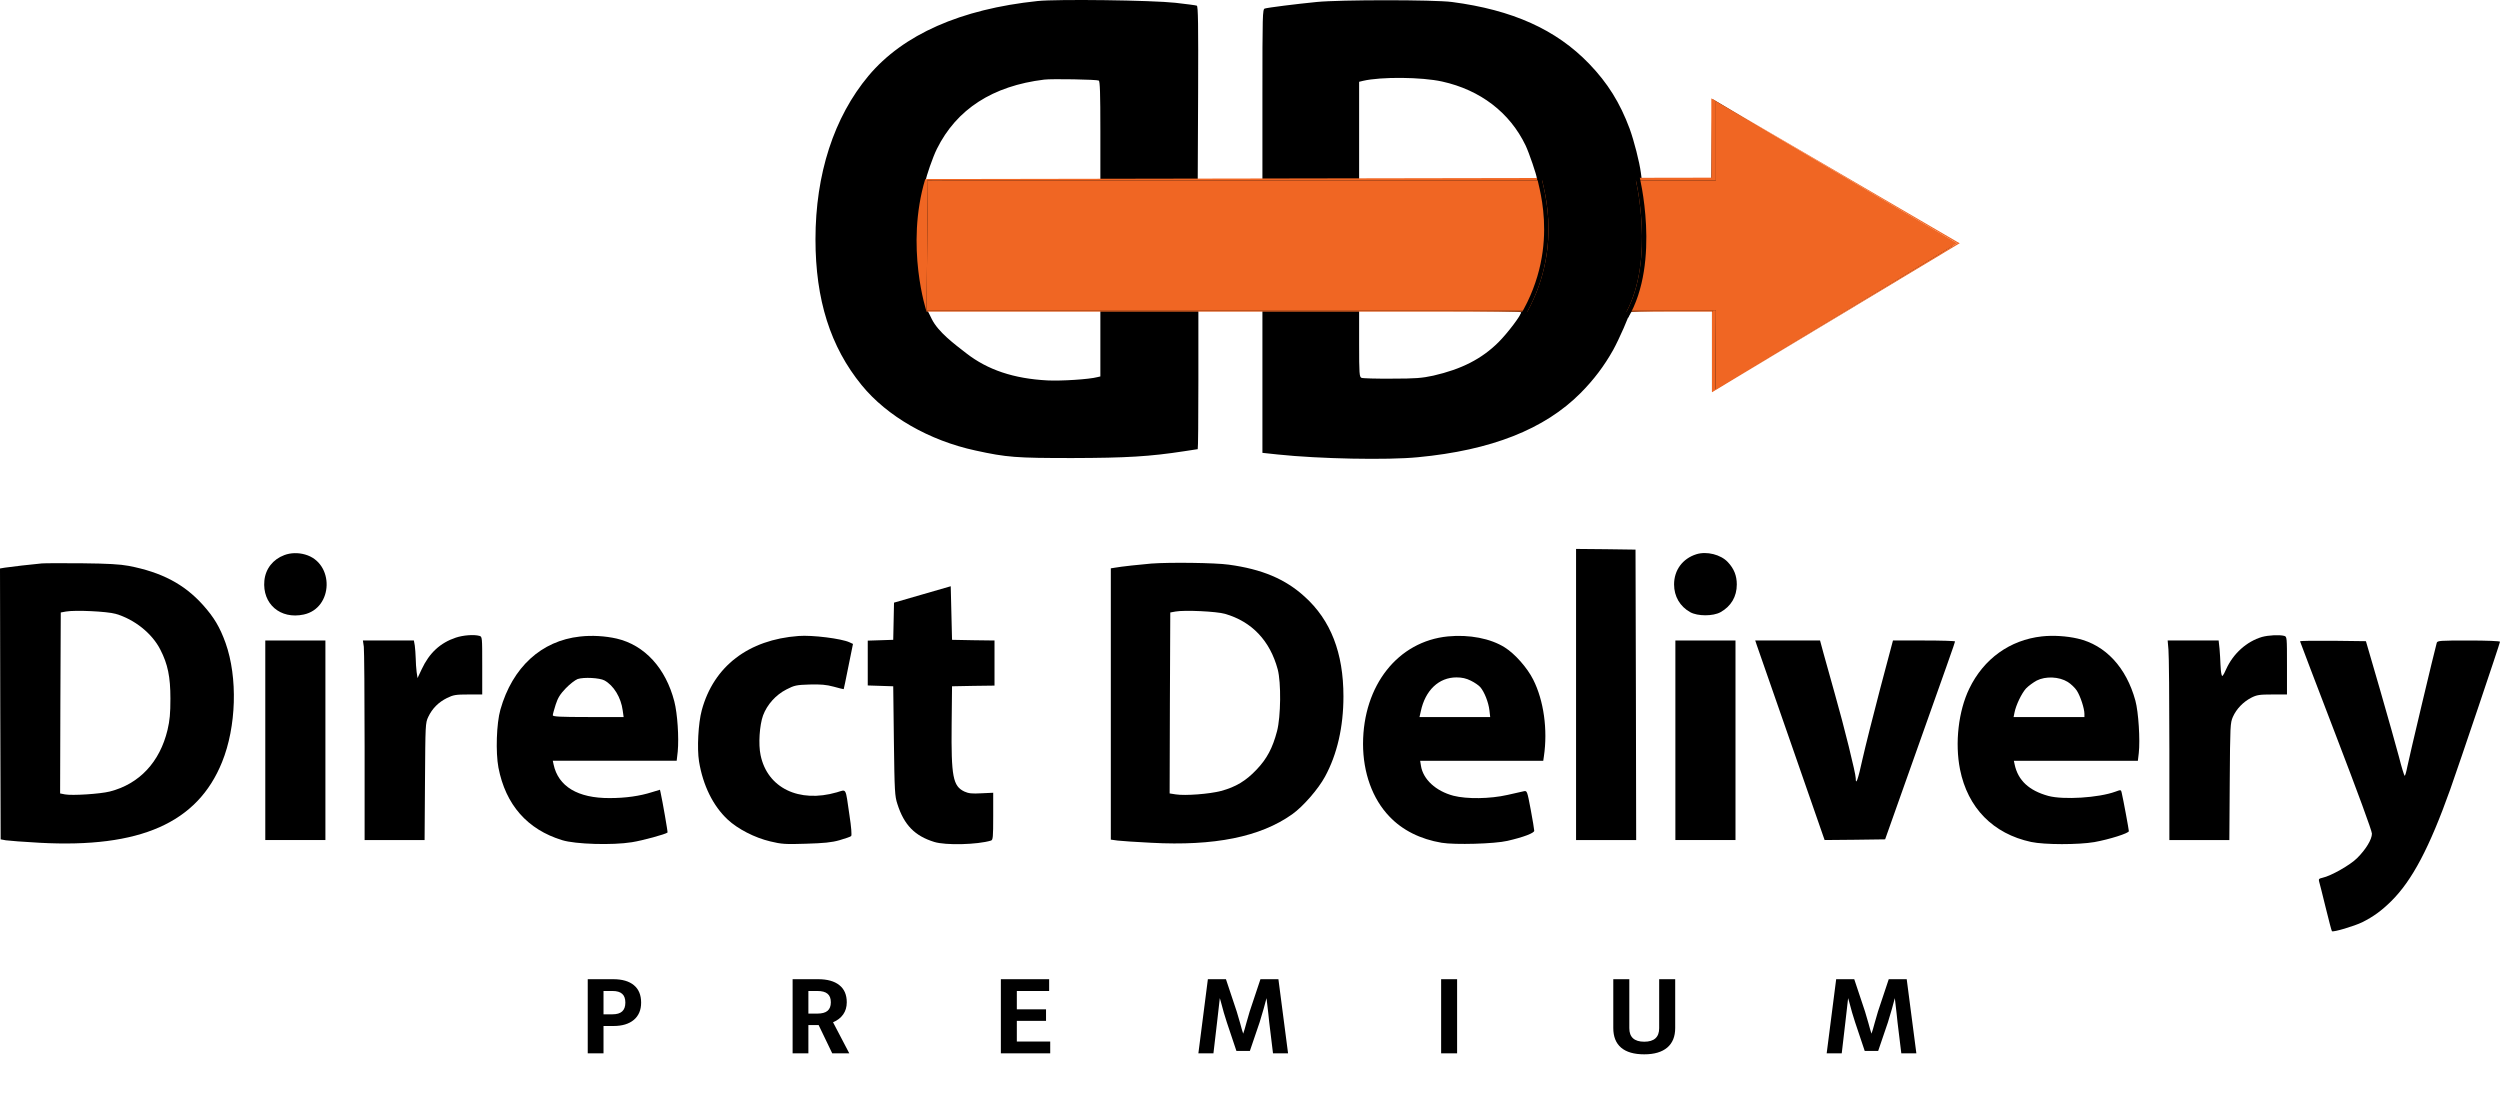
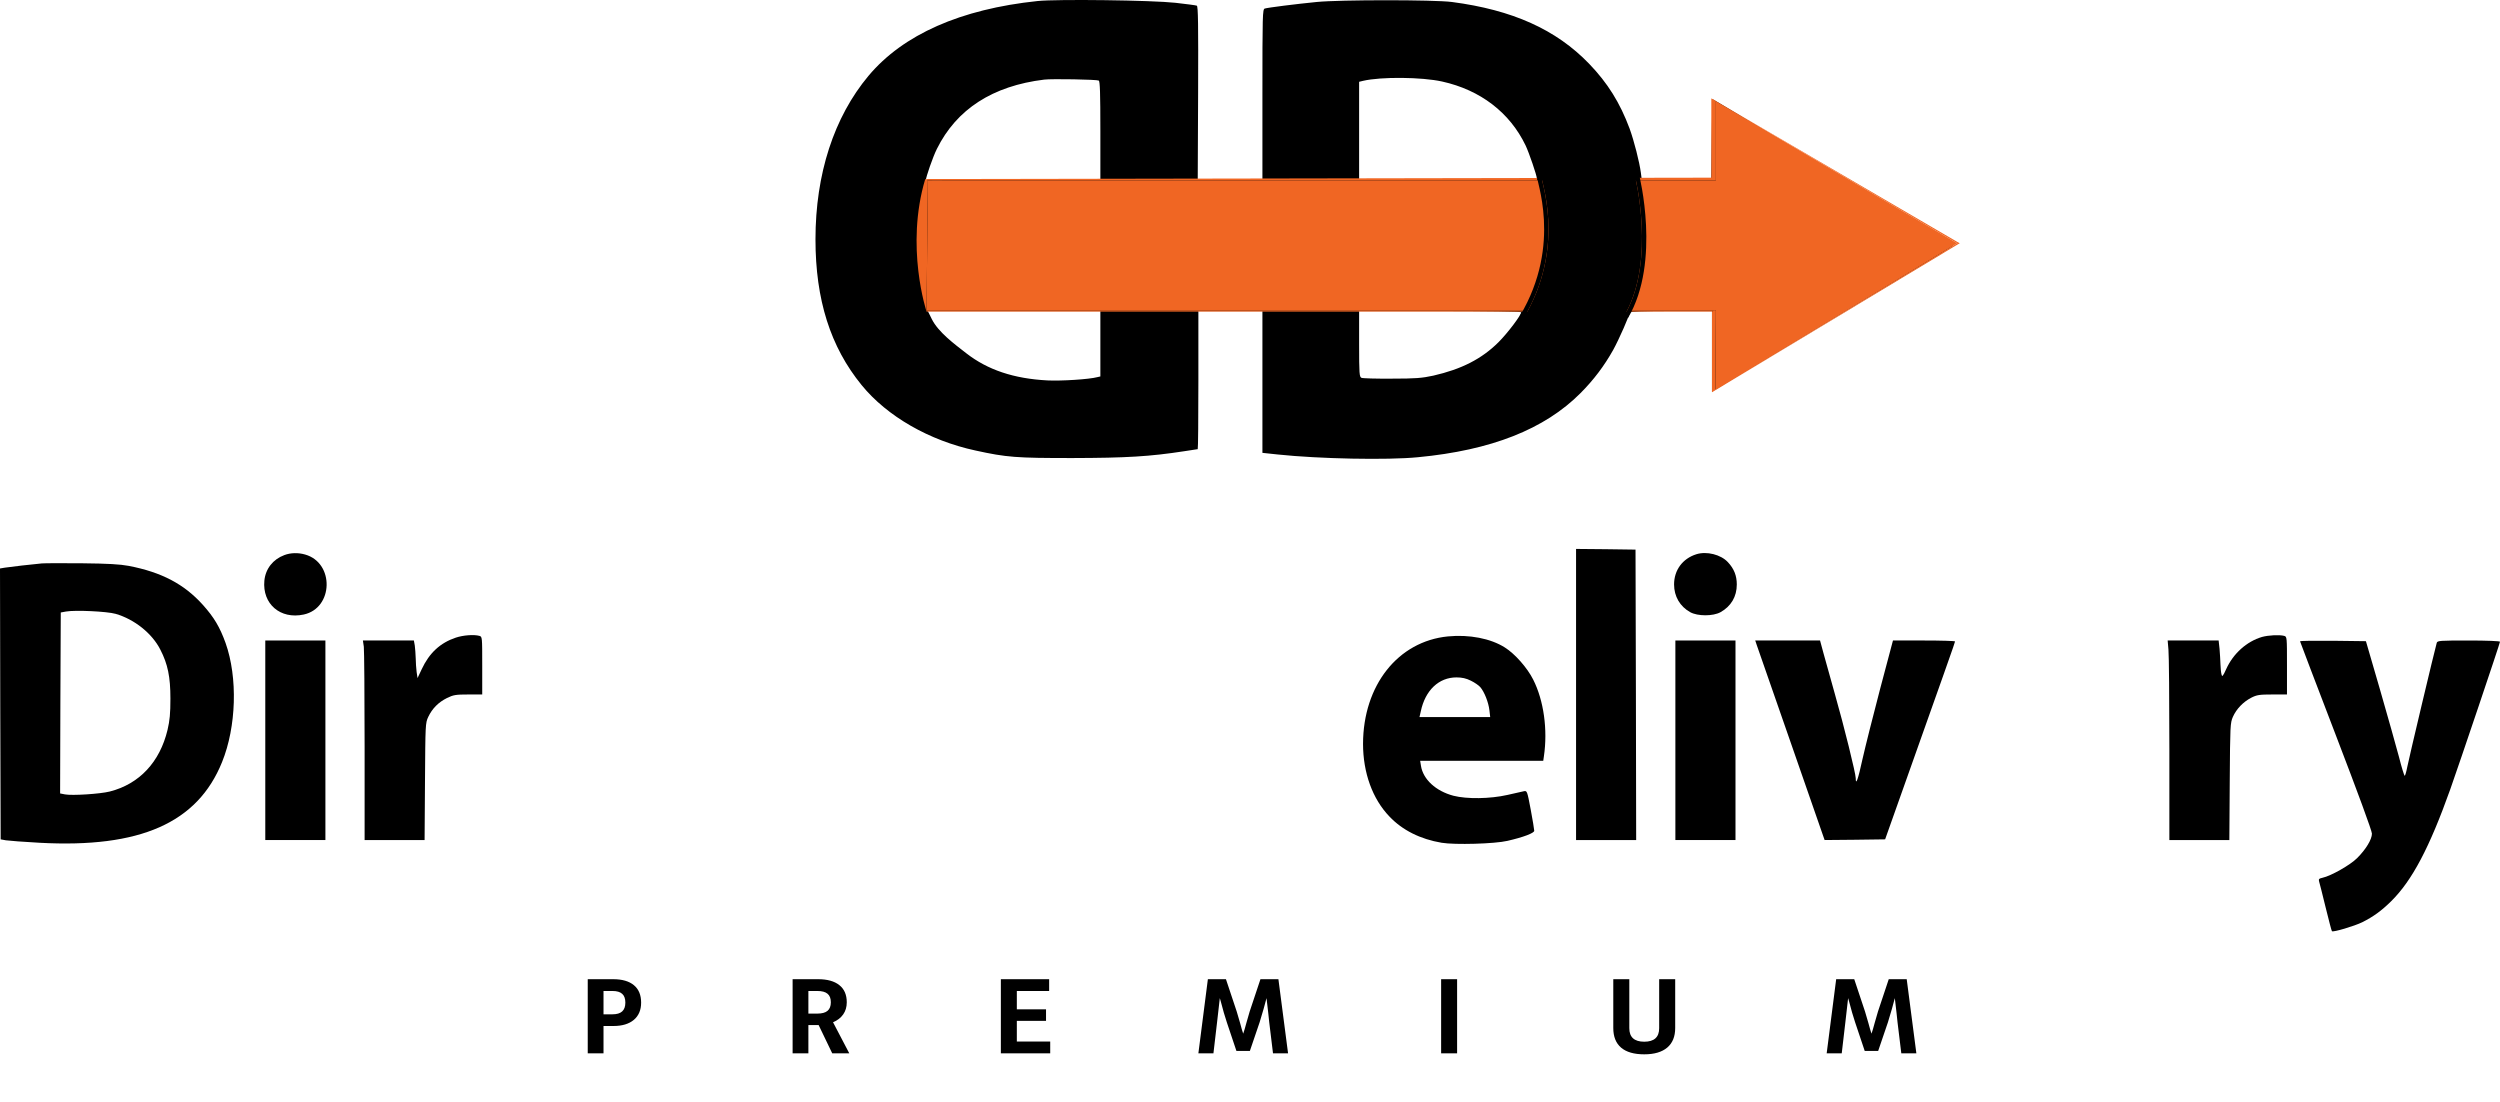
<svg xmlns="http://www.w3.org/2000/svg" width="574" height="253" viewBox="0 0 574 253" fill="none">
  <path d="M238.242 0.236C220.568 2.088 207.366 7.924 199.415 17.401C191.463 26.908 187.233 39.962 187.233 54.961C187.233 68.799 190.653 79.625 197.825 88.411C203.676 95.597 213.367 101.151 223.989 103.442C231.16 105.011 233.261 105.168 246.193 105.168C258.645 105.136 263.956 104.823 271.907 103.599C273.528 103.348 274.908 103.128 274.998 103.128C275.088 103.128 275.148 96.005 275.148 87.282V71.435H282.499H289.851V87.721V103.975L293.391 104.352C302.873 105.356 318.535 105.67 325.557 104.979C342.42 103.379 354.632 98.547 362.883 90.263C365.944 87.188 368.344 83.987 370.385 80.347C371.735 77.899 374.165 72.377 374.165 71.749C374.165 71.561 377.616 71.435 383.617 71.435H393.068V80.692V89.918L395.709 88.317C397.149 87.439 399.19 86.183 400.27 85.556C402.04 84.52 410.561 79.374 428.625 68.454C432.255 66.258 438.166 62.712 441.737 60.547C445.338 58.413 448.338 56.53 448.428 56.373C448.518 56.216 448.158 55.84 447.618 55.557C447.078 55.275 443.267 52.984 439.126 50.474C430.725 45.391 422.384 40.37 410.171 32.996C405.641 30.266 400 26.846 397.629 25.402C395.259 23.959 393.278 22.798 393.218 22.798C393.128 22.798 393.038 26.94 393.008 31.96L392.918 41.154L384.937 41.249L376.956 41.311L376.746 39.68C376.416 37.169 375.185 32.368 374.165 29.544C371.945 23.582 369.124 19.064 364.864 14.639C357.272 6.763 347.25 2.276 333.358 0.456C329.187 -0.078 307.704 -0.078 302.303 0.456C297.502 0.927 291.081 1.742 290.391 1.962C289.881 2.119 289.851 3.343 289.851 21.731V41.311H282.439H274.998L275.088 21.386C275.148 5.539 275.088 1.429 274.788 1.303C274.578 1.209 272.387 0.927 269.897 0.644C264.556 0.048 242.712 -0.234 238.242 0.236ZM331.108 18.718C339.899 20.664 346.65 25.841 350.281 33.404C351.061 35.036 352.861 40.307 352.861 40.966C352.861 41.217 347.13 41.311 332.458 41.311H312.054V30.046V18.781L312.955 18.562C317.125 17.589 326.427 17.683 331.108 18.718ZM252.284 18.499C252.554 18.687 252.644 21.354 252.644 30.046V41.311H232.541C221.499 41.311 212.587 41.374 212.587 41.311C212.587 40.715 214.147 36.102 215.108 34.188C219.638 25.057 227.92 19.723 239.742 18.279C241.512 18.059 251.864 18.248 252.284 18.499ZM252.644 78.935V86.434L251.954 86.591C250.094 87.093 243.702 87.501 240.492 87.344C232.751 86.936 226.78 84.928 221.889 81.131C219.098 78.966 215.408 76.236 213.937 73.255L213.037 71.435H233.441H252.644V78.935ZM349.261 71.686C349.261 72.377 346.11 76.519 344.07 78.558C340.199 82.418 335.548 84.771 329.097 86.246C326.487 86.811 325.017 86.936 319.556 86.936C316.015 86.968 312.865 86.874 312.594 86.748C312.114 86.529 312.054 85.87 312.054 78.966V71.435H330.658C340.889 71.435 349.261 71.561 349.261 71.686Z" fill="black" />
  <path d="M361.863 159.453V192.872H368.764H375.665L375.605 159.516L375.515 126.191L368.704 126.097L361.863 126.034V159.453Z" fill="black" />
  <path d="M65.291 127.447C62.681 128.419 60.97 130.584 60.7 133.314C60.19 138.649 64.361 142.257 69.732 141.096C76.573 139.622 76.813 129.235 70.062 127.321C68.442 126.85 66.701 126.913 65.291 127.447Z" fill="black" />
  <path d="M389.468 127.259C386.317 128.263 384.367 130.899 384.367 134.194C384.367 136.924 385.717 139.246 388.087 140.564C389.798 141.505 393.308 141.505 395.019 140.564C397.449 139.214 398.769 136.986 398.769 134.194C398.769 132.185 398.139 130.585 396.729 129.079C395.109 127.322 391.838 126.506 389.468 127.259Z" fill="black" />
  <path d="M9.602 129.361C7.441 129.549 2.34 130.146 1.11 130.334L0 130.522L0.06 161.619L0.15 192.715L1.35 192.935C2.01 193.029 5.491 193.312 9.092 193.5C32.166 194.755 45.338 188.95 50.979 174.986C54.279 166.859 54.609 155.563 51.789 147.624C50.469 143.984 49.179 141.787 46.598 138.9C42.307 134.131 37.176 131.401 29.555 129.926C27.545 129.549 24.784 129.393 18.903 129.33C14.523 129.298 10.352 129.298 9.602 129.361ZM26.555 140.94C30.875 142.195 34.926 145.427 36.816 149.161C38.527 152.488 39.127 155.406 39.127 160.395C39.127 163.847 38.977 165.384 38.467 167.581C36.696 174.986 31.986 180.007 25.204 181.733C22.954 182.298 16.533 182.706 14.913 182.392L13.802 182.172L13.862 161.399L13.952 140.626L15.153 140.407C17.253 140.03 24.604 140.375 26.555 140.94Z" fill="black" />
-   <path d="M264.346 129.393C262.306 129.55 257.115 130.114 256.035 130.334L255.044 130.491V161.65V192.778L256.635 192.998C257.475 193.092 260.955 193.343 264.316 193.5C278.809 194.285 289.37 192.151 296.662 186.973C299.152 185.216 302.663 181.199 304.223 178.313C307.013 173.198 308.454 166.891 308.454 159.893C308.454 149.915 305.543 142.384 299.542 136.986C295.101 132.939 289.76 130.679 282.109 129.644C279.019 129.204 268.577 129.079 264.346 129.393ZM281.269 140.94C287.45 142.729 291.591 147.122 293.361 153.68C294.171 156.724 294.081 164.537 293.211 167.863C292.191 171.754 290.871 174.233 288.5 176.712C286.07 179.285 283.729 180.697 280.339 181.607C277.728 182.298 272.117 182.737 269.957 182.392L268.547 182.172L268.607 161.399L268.697 140.626L269.897 140.407C271.997 140.03 279.349 140.375 281.269 140.94Z" fill="black" />
-   <path d="M211.777 136.484L205.266 138.367L205.176 142.634L205.086 146.902L202.175 146.996L199.235 147.09V152.236V157.382L202.175 157.477L205.086 157.571L205.236 170.122C205.386 181.764 205.446 182.799 206.046 184.619C207.576 189.42 210.037 191.931 214.508 193.311C217.118 194.127 224.409 193.939 227.53 192.998C227.98 192.841 228.04 192.307 228.04 187.412V182.015L225.31 182.14C223.149 182.266 222.369 182.172 221.409 181.733C218.798 180.477 218.378 178.344 218.498 166.357L218.588 157.571L223.479 157.477L228.34 157.414V152.236V147.059L223.479 146.996L218.588 146.902L218.438 140.752L218.288 134.601L211.777 136.484Z" fill="black" />
  <path d="M104.658 146.399C101.087 147.592 98.567 149.914 96.827 153.648L95.867 155.688L95.656 154.276C95.567 153.491 95.447 152.079 95.447 151.138C95.416 150.196 95.326 148.878 95.236 148.219L95.026 147.058H89.175H83.324L83.534 148.502C83.624 149.318 83.714 159.61 83.714 171.409V192.872H90.616H97.487L97.577 179.442C97.667 166.294 97.667 166.011 98.327 164.599C99.257 162.654 100.667 161.242 102.618 160.269C104.088 159.547 104.658 159.453 107.509 159.453H110.719V152.832C110.719 146.211 110.719 146.18 110.059 145.992C108.799 145.646 106.368 145.835 104.658 146.399Z" fill="black" />
-   <path d="M133.163 146.149C124.282 147.121 117.651 153.209 114.89 162.936C113.99 166.106 113.78 172.727 114.44 176.241C116.09 184.776 121.071 190.456 129.083 192.903C132.083 193.845 140.665 194.096 145.075 193.374C147.506 192.998 152.877 191.523 153.267 191.146C153.357 191.083 152.127 184.023 151.676 181.983L151.526 181.325L149.666 181.889C146.906 182.768 143.665 183.239 139.974 183.239C132.653 183.27 128.182 180.571 127.102 175.519L126.922 174.672H141.145H155.367L155.607 172.57C155.907 169.369 155.547 163.846 154.827 161.054C152.847 153.397 148.016 148.125 141.595 146.619C138.954 146.023 135.924 145.835 133.163 146.149ZM138.774 156.221C140.905 157.382 142.585 160.144 142.975 163.125L143.185 164.631H135.054C128.572 164.631 126.922 164.537 126.922 164.223C126.922 164.003 127.222 162.905 127.582 161.775C128.092 160.206 128.602 159.391 129.893 158.041C130.823 157.069 132.053 156.127 132.623 155.907C134.033 155.437 137.664 155.625 138.774 156.221Z" fill="black" />
-   <path d="M183.332 146.023C171.84 146.87 163.859 152.989 161.128 163.062C160.318 166.043 160.018 171.848 160.498 174.829C161.398 180.32 163.709 185.027 167.069 188.165C169.38 190.33 173.28 192.339 176.851 193.186C179.431 193.813 180.302 193.876 185.072 193.719C189.183 193.594 190.923 193.437 192.784 192.903C194.074 192.527 195.274 192.119 195.424 191.962C195.604 191.774 195.454 189.891 195.034 187.161C194.074 180.603 194.434 181.262 192.124 181.921C183.452 184.431 176.191 180.917 174.631 173.386C174.09 170.875 174.391 166.482 175.201 164.254C176.131 161.775 178.111 159.547 180.572 158.292C182.402 157.351 182.852 157.257 185.883 157.163C188.433 157.1 189.693 157.194 191.433 157.665C192.664 158.01 193.684 158.261 193.714 158.23C193.744 158.23 194.224 155.876 194.794 153.021L195.844 147.843L195.034 147.467C193.174 146.619 186.513 145.772 183.332 146.023Z" fill="black" />
  <path d="M332.458 146.118C320.966 147.247 312.984 157.351 312.954 170.782C312.954 177.403 315.115 183.427 319.015 187.475C321.986 190.613 326.127 192.684 331.017 193.5C334.018 194.002 343.199 193.751 346.11 193.061C349.801 192.213 352.261 191.272 352.261 190.739C352.261 190.456 351.901 188.291 351.451 185.875C350.641 181.576 350.611 181.513 349.861 181.67C349.441 181.764 347.76 182.141 346.11 182.517C342.119 183.427 336.778 183.49 333.718 182.706C329.667 181.639 326.727 178.94 326.247 175.802L326.067 174.673H340.199H354.331L354.481 173.637C355.382 167.55 354.451 160.834 352.021 156.033C350.671 153.335 347.82 150.103 345.51 148.659C342.239 146.588 337.348 145.647 332.458 146.118ZM337.709 156.284C338.549 156.692 339.509 157.351 339.869 157.759C340.799 158.826 341.759 161.242 341.969 163.062L342.149 164.631H334.018H325.916L326.217 163.313C327.237 158.481 330.357 155.531 334.408 155.531C335.668 155.531 336.658 155.751 337.709 156.284Z" fill="black" />
-   <path d="M468.802 146.118C461.48 146.934 455.449 151.264 452.149 158.105C449.658 163.251 448.818 170.594 450.018 176.65C451.789 185.499 457.61 191.429 466.341 193.312C469.402 193.971 477.233 193.971 480.864 193.344C484.344 192.716 488.785 191.304 488.785 190.833C488.785 190.488 487.525 183.647 487.135 181.984C486.985 181.325 486.955 181.294 485.695 181.765C481.854 183.177 473.753 183.679 470.272 182.737C465.861 181.514 463.341 179.192 462.561 175.52L462.381 174.673H476.603H490.855L491.066 172.884C491.396 169.935 491.006 163.502 490.285 160.866C488.215 153.273 483.444 148.095 477.053 146.62C474.473 146.024 471.382 145.836 468.802 146.118ZM474.743 156.567C475.463 157.007 476.423 157.917 476.843 158.576C477.653 159.831 478.583 162.655 478.583 163.91V164.632H470.452H462.321L462.531 163.596C462.861 161.902 464.151 159.203 465.171 158.074C465.711 157.509 466.821 156.693 467.631 156.254C469.672 155.218 472.762 155.344 474.743 156.567Z" fill="black" />
  <path d="M519.36 146.243C515.85 147.278 512.759 150.039 511.139 153.617C510.359 155.342 510.209 155.468 510.059 154.84C509.939 154.432 509.849 153.397 509.819 152.518C509.789 151.64 509.699 150.039 509.608 148.973L509.398 147.058H503.547H497.696L497.876 149.161C497.996 150.353 498.086 160.646 498.086 172.067V192.872H504.988H511.859L511.949 179.442C512.039 166.545 512.069 165.98 512.669 164.599C513.479 162.779 515.009 161.179 516.87 160.206C518.16 159.547 518.76 159.453 521.731 159.453H525.091V152.832C525.091 146.211 525.091 146.18 524.431 145.992C523.351 145.709 520.86 145.835 519.36 146.243Z" fill="black" />
  <path d="M60.91 169.965V192.872H67.812H74.713V169.965V147.058H67.812H60.91V169.965Z" fill="black" />
  <path d="M384.667 169.965V192.872H391.568H398.469V169.965V147.058H391.568H384.667V169.965Z" fill="black" />
-   <path d="M403.39 148.219C403.63 148.878 407.081 158.794 411.072 170.279C415.062 181.764 418.483 191.522 418.633 192.025L418.933 192.872L425.864 192.809L432.825 192.715L437.386 179.849C447.408 151.64 448.878 147.498 448.878 147.278C448.878 147.153 445.668 147.058 441.767 147.058H434.626L431.685 158.135C430.095 164.191 428.265 171.471 427.635 174.264C426.614 178.971 426.074 180.477 426.074 178.657C426.074 177.59 423.404 166.764 421.273 159.296C420.283 155.75 419.113 151.546 418.663 149.945L417.883 147.058H410.442H403L403.39 148.219Z" fill="black" />
+   <path d="M403.39 148.219C403.63 148.878 407.081 158.794 411.072 170.279C415.062 181.764 418.483 191.522 418.633 192.025L418.933 192.872L425.864 192.809L432.825 192.715C447.408 151.64 448.878 147.498 448.878 147.278C448.878 147.153 445.668 147.058 441.767 147.058H434.626L431.685 158.135C430.095 164.191 428.265 171.471 427.635 174.264C426.614 178.971 426.074 180.477 426.074 178.657C426.074 177.59 423.404 166.764 421.273 159.296C420.283 155.75 419.113 151.546 418.663 149.945L417.883 147.058H410.442H403L403.39 148.219Z" fill="black" />
  <path d="M528.092 147.248C528.092 147.342 531.813 157.069 536.343 168.899C541.354 181.953 544.595 190.77 544.595 191.398C544.595 192.716 543.245 194.975 541.204 197.015C539.614 198.615 535.173 201.125 533.253 201.533C532.413 201.722 532.323 201.847 532.473 202.412C532.593 202.757 533.253 205.456 533.973 208.374C534.693 211.292 535.323 213.74 535.413 213.803C535.683 214.085 540.544 212.642 542.405 211.732C544.895 210.476 546.755 209.158 549.066 206.868C553.837 202.13 557.797 194.63 562.568 181.262C564.728 175.175 574 147.687 574 147.342C574 147.185 570.939 147.059 566.829 147.059C560.228 147.059 559.628 147.091 559.478 147.593C558.997 149.224 552.996 174.516 552.696 176.148C552.486 177.246 552.216 178.125 552.126 178.125C552.006 178.125 551.406 176.179 550.806 173.794C550.176 171.441 548.226 164.475 546.455 158.356L543.215 147.216L535.653 147.122C531.483 147.091 528.092 147.122 528.092 147.248Z" fill="black" />
  <path d="M393.968 23.221V41.42H213.037L212.437 41.106L392.918 40.793V22.593L393.818 23.064L393.968 23.221Z" fill="#F06623" />
  <path d="M393.968 23.221L392.918 22.593L449.928 55.855L449.628 56.012L393.968 23.221Z" fill="#F06623" />
  <path d="M212.737 71.23V71.544C212.737 71.544 207.786 56.639 212.437 41.106L213.037 41.42L212.737 71.23Z" fill="#F06623" />
  <path d="M393.068 71.544L212.737 71.544V71.23H393.987L393.968 71.249L393.068 71.544Z" fill="#F06623" />
  <path d="M393.851 89.587L393.068 90.058V71.544L393.668 71.23L393.968 71.249L393.851 89.587Z" fill="#F06623" />
  <path d="M393.851 89.587L449.362 55.855H449.928L393.068 90.058L393.851 89.587Z" fill="#F06623" />
  <path d="M449.362 55.855L393.968 23.221V41.42H213.037L212.737 71.23L393.668 71.23L393.987 71.23L393.968 71.249L393.851 89.587L449.362 55.855Z" fill="#F06623" />
  <path fill-rule="evenodd" clip-rule="evenodd" d="M353.088 40C352.989 40.088 352.945 40.192 352.925 40.257C352.903 40.325 352.896 40.387 352.894 40.432C352.888 40.522 352.896 40.616 352.907 40.697C352.911 40.732 352.917 40.769 352.923 40.808V41.328H353.029C353.073 41.522 353.124 41.736 353.18 41.975C353.273 42.369 353.383 42.83 353.502 43.377C353.881 45.106 354.328 47.538 354.482 50.471C354.79 56.336 353.928 64.209 349 72.477L349.854 73C349.919 72.892 349.982 72.784 350.045 72.676H373.298L373.804 72.983C377.623 66.51 378.243 58.286 377.93 51.737C377.773 48.454 377.38 45.571 377.027 43.509C376.85 42.478 376.683 41.651 376.56 41.08C376.498 40.795 376.447 40.574 376.412 40.424C376.394 40.348 376.38 40.291 376.371 40.252L376.36 40.207L376.356 40.192C376.356 40.192 376.356 40.191 375.872 40.316L353.364 40.316L353.088 40ZM373.397 71.665C376.666 65.576 377.23 57.995 376.933 51.786C376.778 48.554 376.392 45.714 376.043 43.682C375.873 42.685 375.711 41.884 375.592 41.328H354.053C354.081 41.445 354.111 41.573 354.144 41.712C354.24 42.118 354.357 42.611 354.476 43.157C354.863 44.92 355.321 47.41 355.478 50.417C355.778 56.118 354.998 63.675 350.618 71.665H373.397Z" fill="black" />
  <path d="M373.397 71.665C376.666 65.576 377.23 57.995 376.933 51.786C376.778 48.554 376.392 45.714 376.043 43.682C375.873 42.685 375.711 41.884 375.592 41.328H354.053C354.081 41.445 354.111 41.573 354.144 41.712C354.24 42.118 354.357 42.611 354.476 43.157C354.863 44.92 355.321 47.41 355.478 50.417C355.778 56.118 354.998 63.675 350.618 71.665H373.397Z" fill="black" />
  <path d="M140.781 224.823C142.859 224.823 144.449 225.284 145.551 226.206C146.652 227.12 147.203 228.452 147.203 230.202C147.203 231.897 146.645 233.217 145.527 234.163C144.41 235.1 142.852 235.569 140.852 235.569H138.566V241.839H134.945V224.823H140.781ZM140.629 232.885C141.621 232.885 142.359 232.667 142.844 232.229C143.336 231.784 143.582 231.108 143.582 230.202C143.582 229.288 143.34 228.616 142.855 228.186C142.379 227.749 141.637 227.53 140.629 227.53H138.566V232.885H140.629ZM185.605 241.839H181.984V224.823H187.82C189.945 224.823 191.574 225.276 192.707 226.182C193.848 227.081 194.418 228.397 194.418 230.132C194.418 231.202 194.145 232.128 193.598 232.909C193.051 233.69 192.273 234.292 191.266 234.714L194.992 241.839H191.078L187.961 235.358H185.605V241.839ZM187.668 232.721C188.723 232.721 189.5 232.51 190 232.089C190.508 231.659 190.762 231.007 190.762 230.132C190.762 229.233 190.508 228.577 190 228.163C189.5 227.741 188.723 227.53 187.668 227.53H185.605V232.721H187.668ZM233.465 231.737H240.168V234.397H233.465V239.132H241.129V241.839H229.797V224.823H240.883V227.53H233.465V231.737ZM291.203 232.698C291.023 231.003 290.887 229.827 290.793 229.171C290.699 229.553 290.48 230.362 290.137 231.596C289.793 232.823 289.484 233.862 289.211 234.714L286.973 241.288H283.879L281.676 234.714C281.215 233.339 280.758 231.76 280.305 229.979L280.07 229.171L279.438 234.714L278.605 241.839H275.148L277.328 224.823H281.477L283.949 232.241C284.285 233.342 284.543 234.221 284.723 234.878C285.012 235.979 285.25 236.796 285.438 237.327C285.633 236.796 285.875 235.979 286.164 234.878C286.344 234.221 286.598 233.342 286.926 232.241L289.398 224.823H293.523L295.738 241.839H292.281L291.414 234.714L291.203 232.698ZM330.883 224.823H334.551V241.839H330.883V224.823ZM384.625 236.026C384.625 237.995 384.016 239.495 382.797 240.526C381.578 241.557 379.816 242.073 377.512 242.073C375.176 242.073 373.406 241.561 372.203 240.538C371.008 239.514 370.41 238.01 370.41 236.026V224.823H374.09V236.073C374.09 238.135 375.23 239.171 377.512 239.178C379.801 239.178 380.945 238.143 380.945 236.073V224.823H384.625V236.026ZM435.461 232.698C435.281 231.003 435.145 229.827 435.051 229.171C434.957 229.553 434.738 230.362 434.395 231.596C434.051 232.823 433.742 233.862 433.469 234.714L431.23 241.288H428.137L425.934 234.714C425.473 233.339 425.016 231.76 424.562 229.979L424.328 229.171L423.695 234.714L422.863 241.839H419.406L421.586 224.823H425.734L428.207 232.241C428.543 233.342 428.801 234.221 428.98 234.878C429.27 235.979 429.508 236.796 429.695 237.327C429.891 236.796 430.133 235.979 430.422 234.878C430.602 234.221 430.855 233.342 431.184 232.241L433.656 224.823H437.781L439.996 241.839H436.539L435.672 234.714L435.461 232.698Z" fill="black" />
</svg>